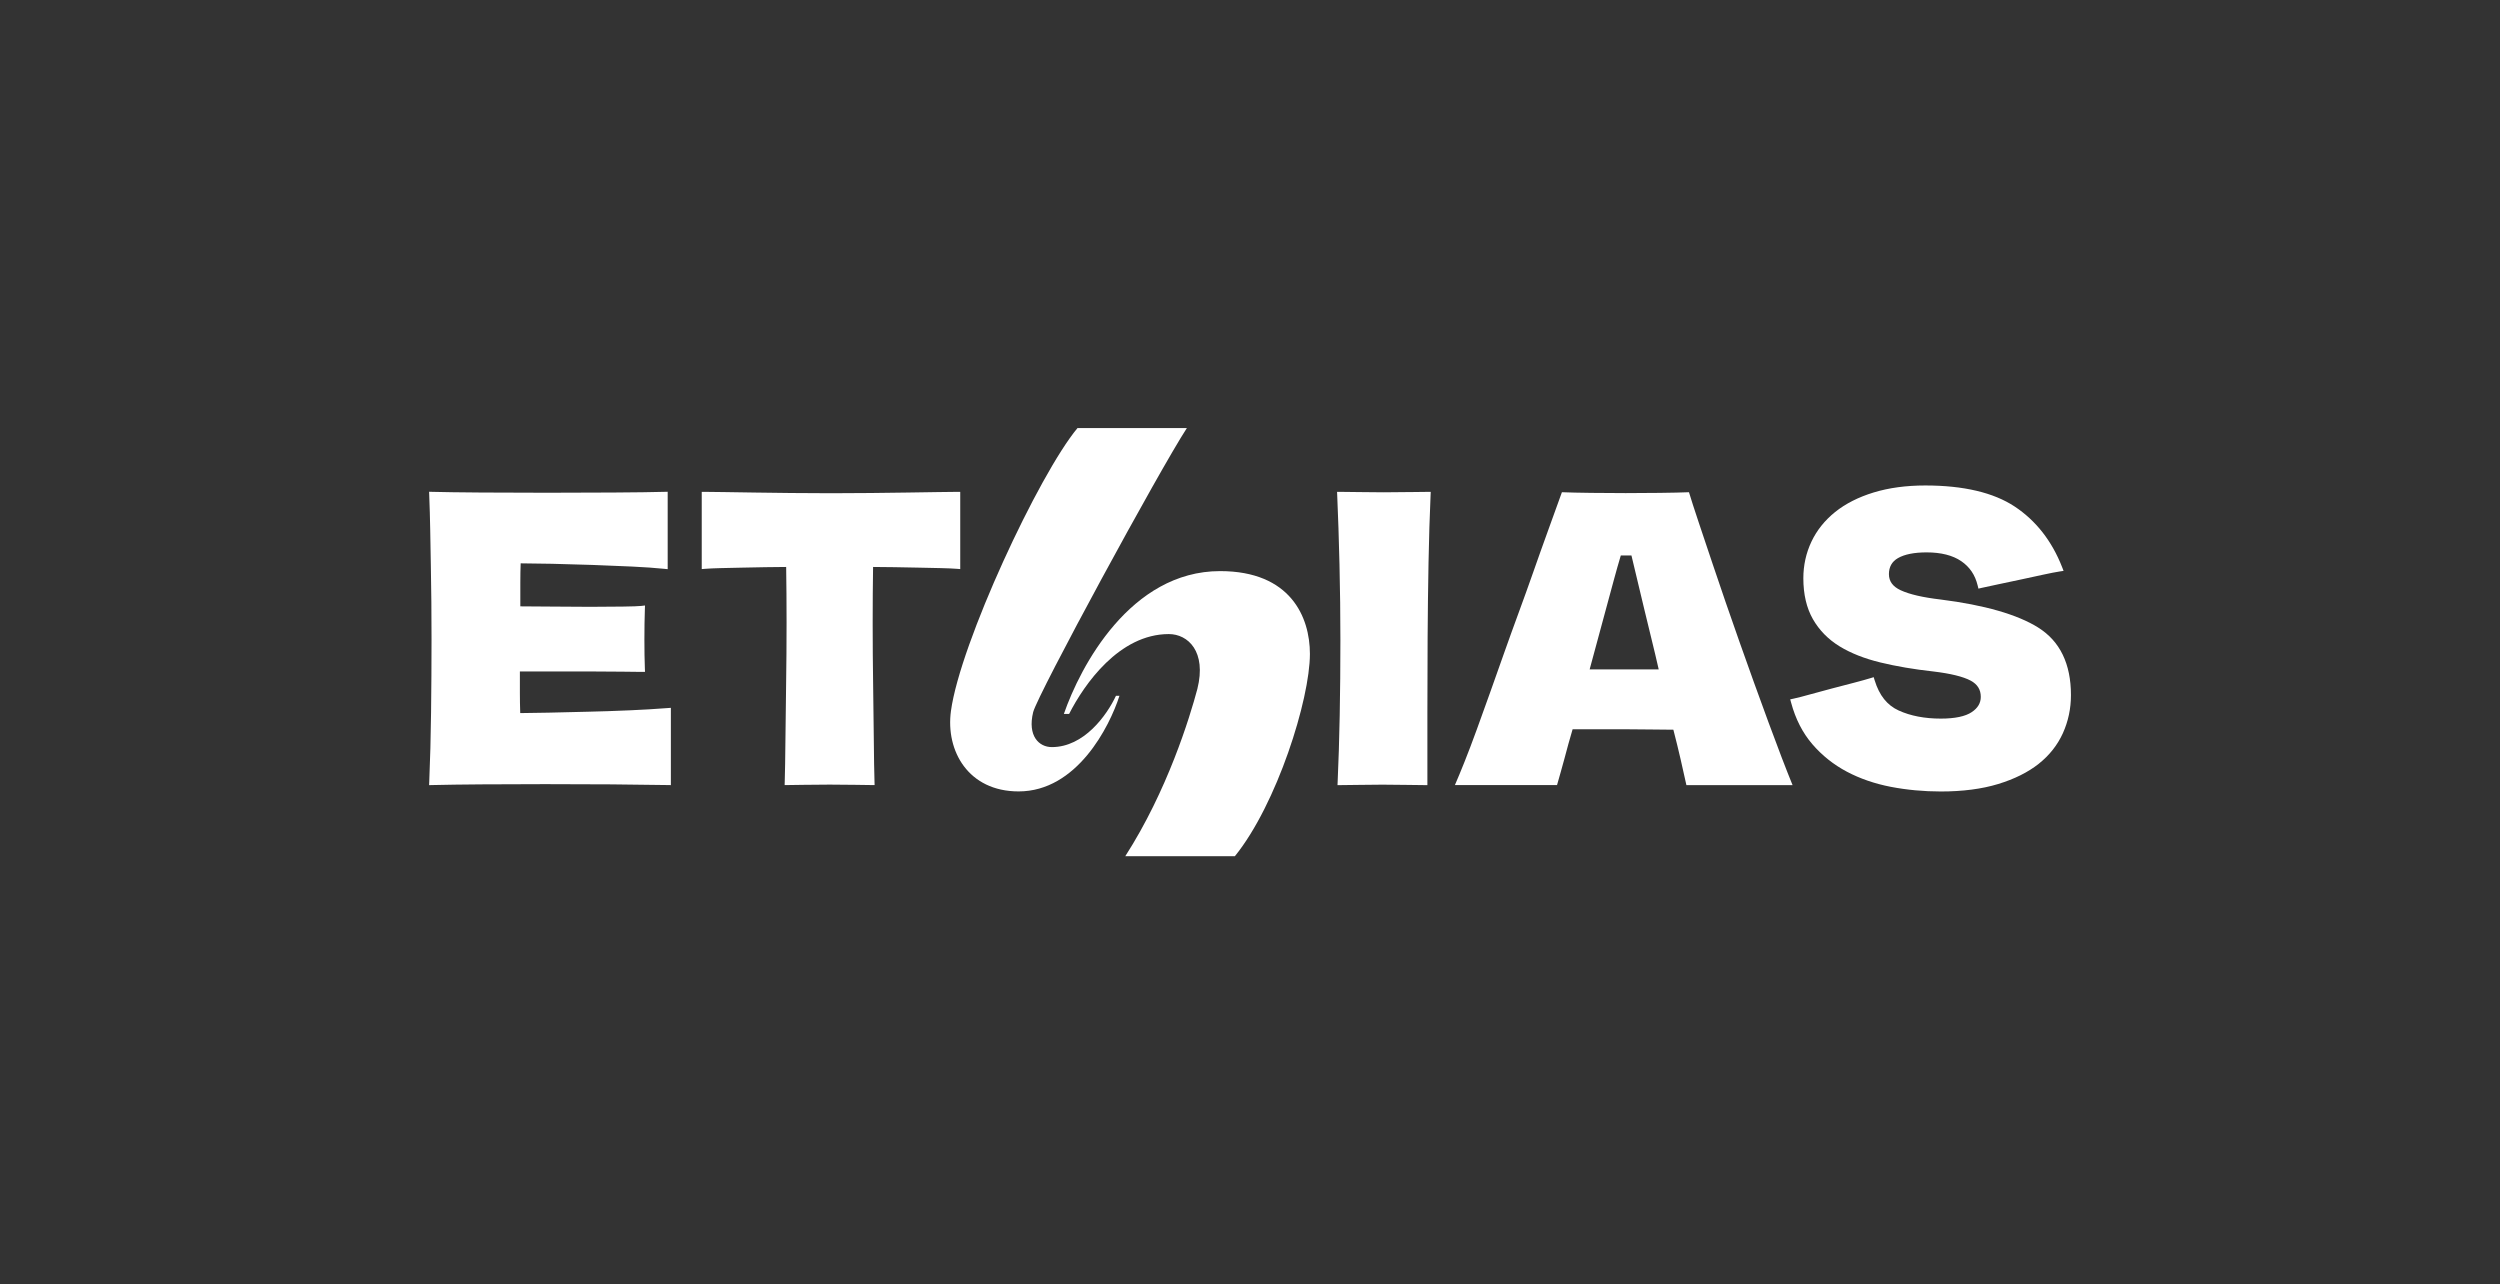
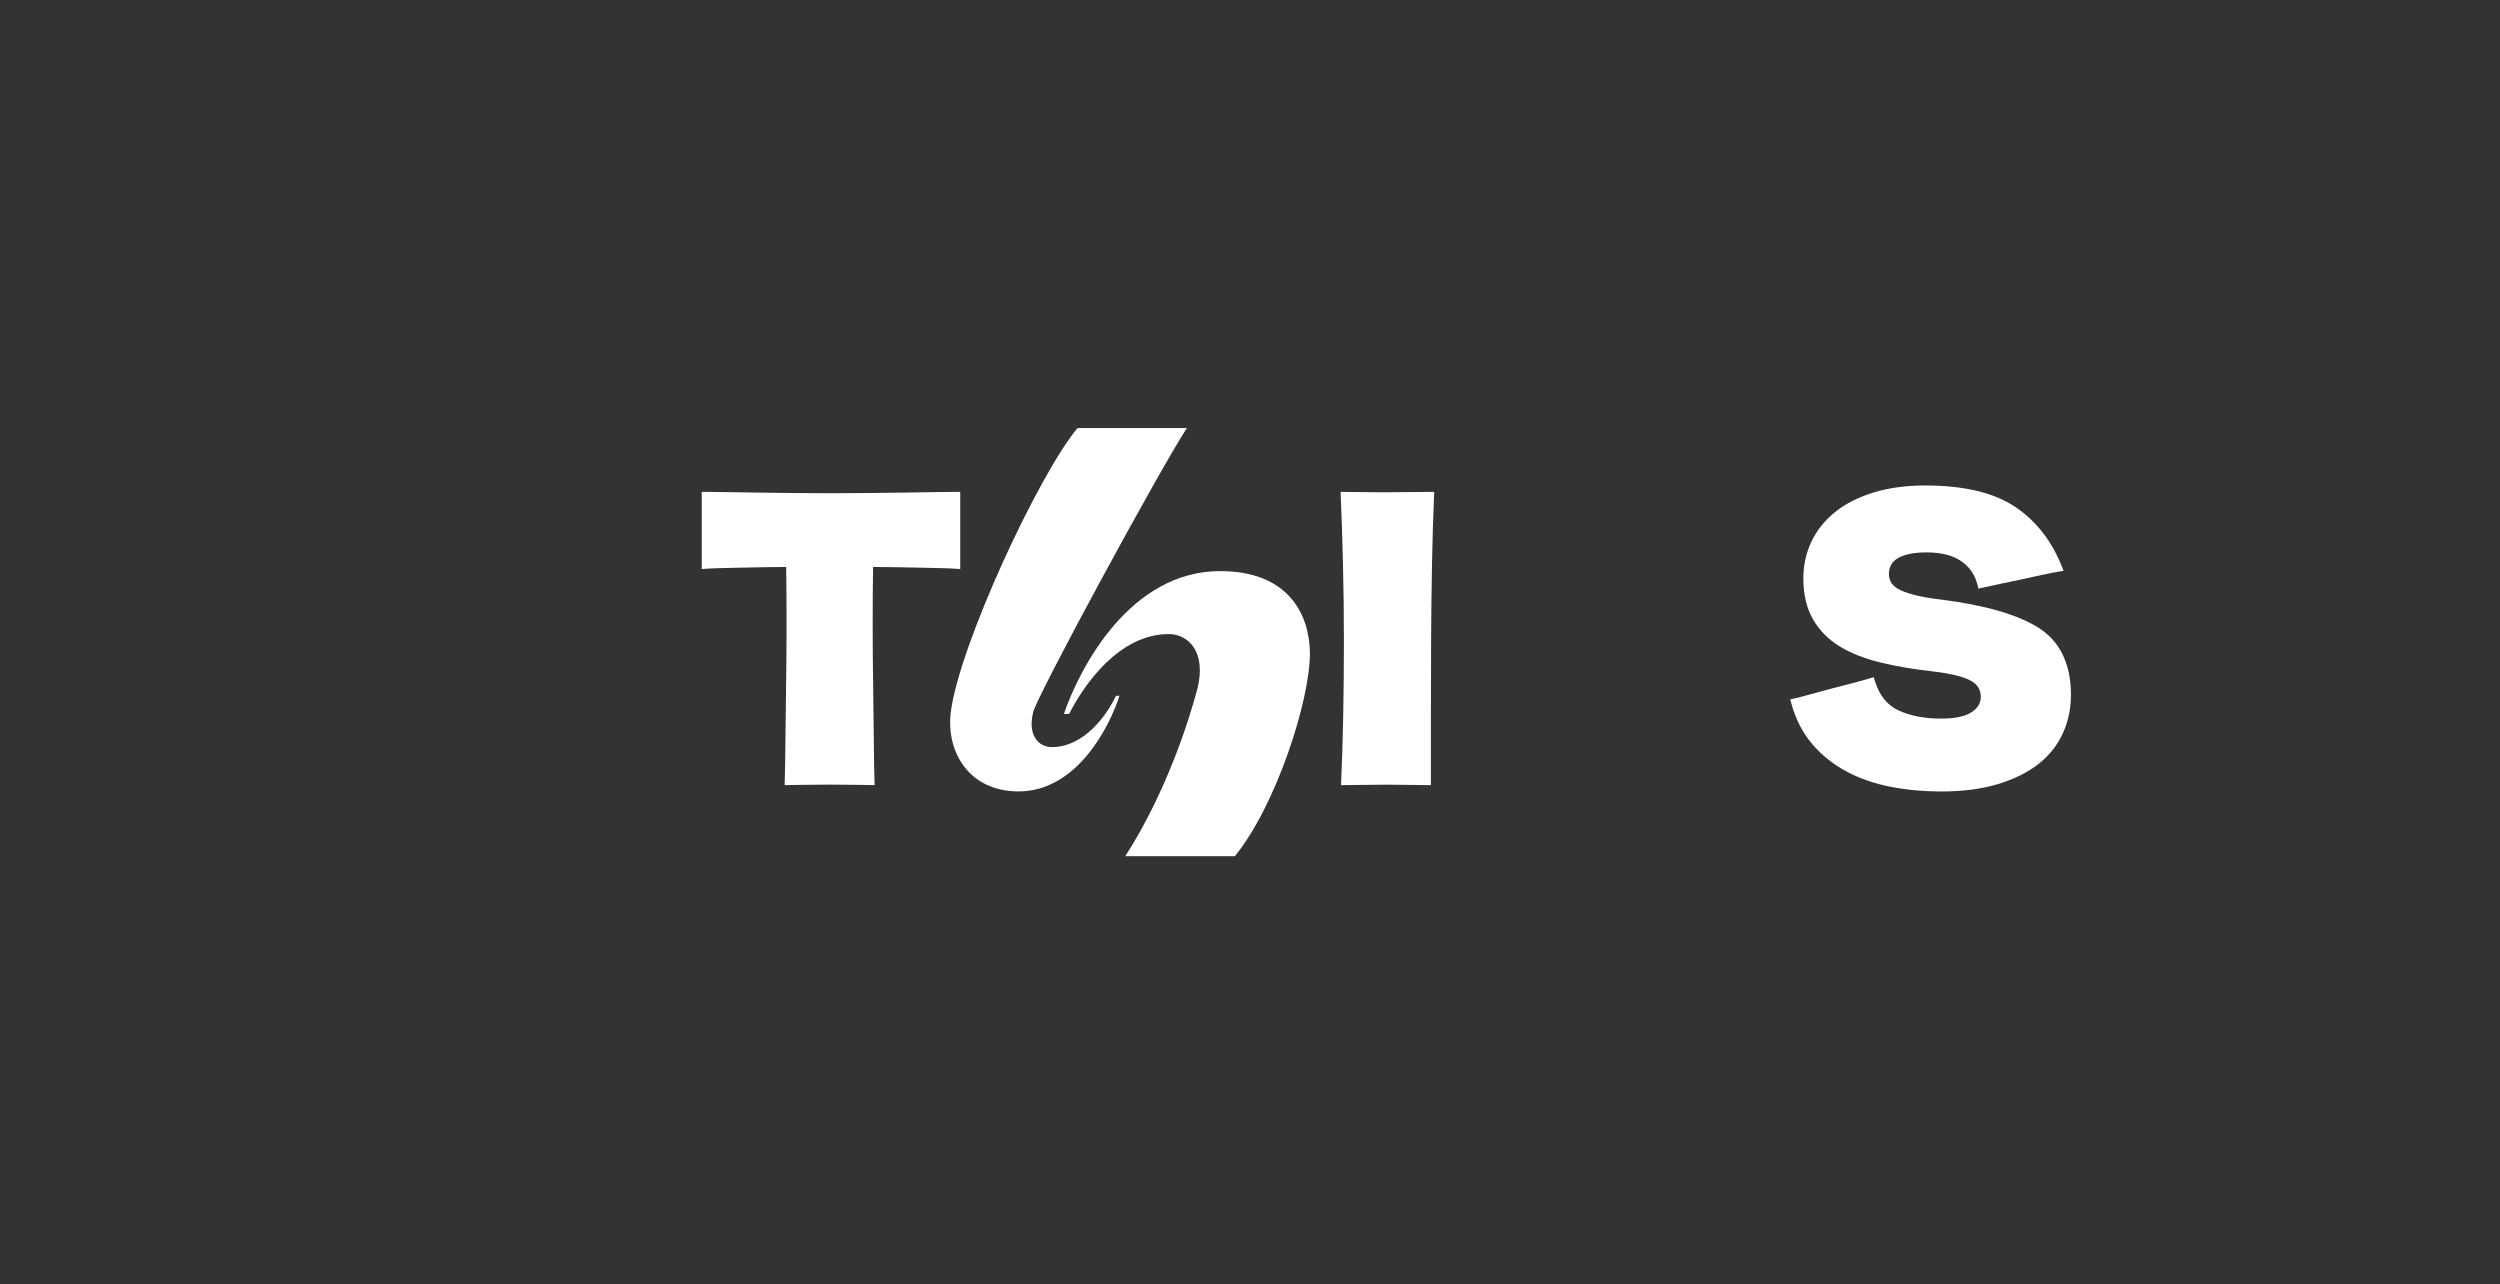
<svg xmlns="http://www.w3.org/2000/svg" id="Design" version="1.1" viewBox="0 0 1241.57 637.8">
  <rect x="0" y="0" width="1241.57" height="637.8" fill="#333333" stroke="none" />
  <defs>
    <style>
      .st0 {
        fill: #fff;
      }
    </style>
  </defs>
  <g>
    <path class="st0" d="M555.96,345.55h-1.74c-4.63,9.85-15.93,25.48-31.85,25.48-6.37,0-12.16-5.5-9.27-17.37,2.32-8.98,62.72-120.21,76.33-141.06h-54.32c-19.13,22.95-58.24,106.78-62.84,140.48-2.72,19.9,8.69,39.96,33.59,39.96,28.96,0,45.17-32.14,50.1-47.49Z" />
    <path class="st0" d="M528.33,354.57h2.61c7.53-14.77,24.9-39.67,49.52-39.67,9.56,0,18.82,8.69,14.19,27.22-3.76,14.19-14.95,50.64-35.8,83.08h54.44c20.85-25.77,37.25-77.86,37.25-100.45,0-18.24-9.56-41.12-44.59-41.12-44.59,0-69.5,47.49-77.61,70.95Z" />
  </g>
  <g>
    <path class="st0" d="M465.78,244.38c-4.3.08-9.28.15-14.94.23h0c-5.66.08-11.78.15-18.35.23-6.32.08-12.98.11-19.8.11s-13.48-.04-19.8-.11c-6.57-.07-12.68-.15-18.35-.23-5.66-.07-10.64-.15-14.94-.23-4.43-.08-7.51-.11-9.43-.11h-1.67v38.35l1.79-.14c1.93-.15,4.49-.26,7.62-.34,3.17-.07,6.64-.15,10.41-.23l11.89-.23c3.58-.06,7.01-.1,10.22-.11.13,8.7.2,18.04.2,27.78,0,10.35-.08,20.7-.23,30.78-.15,9.92-.27,19.26-.34,27.76-.08,8.47-.19,15.32-.34,20.27l-.05,1.72h1.72c1.3,0,4.09-.04,7.85-.11,4.04-.07,8.34-.11,12.77-.11s8.73.04,12.77.11c3.75.07,6.54.11,7.85.11h1.72l-.05-1.72c-.15-4.96-.27-11.8-.34-20.27-.08-8.5-.19-17.84-.34-27.76-.15-9.84-.23-20.2-.23-30.78,0-9.93.07-19.27.2-27.78,3.36,0,6.94.05,10.68.11,4.3.08,8.38.15,12.23.23,3.85.08,7.43.15,10.75.23,3.27.08,5.91.19,7.84.34l1.79.14v-38.35h-1.67c-1.92,0-5,.04-9.43.11Z" />
-     <path class="st0" d="M312.29,352.78c-7.25.32-13.91.54-20.35.68l-4.31.1c-5.19.12-10.21.23-15.07.36-5.6.13-10.27.2-14.2.22-.11-3.32-.17-6.67-.17-10v-10.68h34.35c5.61,0,11.21.03,16.63.11,4.48.07,7.92.11,9.43.11h1.73l-.07-1.73c-.16-4.16-.23-9.03-.23-14.43s.08-10.41.23-14.89l.07-1.93-1.92.22c-1.31.14-4.33.26-9.01.32-4.96.08-10.45.12-16.29.12s-12.09-.04-19.13-.12c-6.8-.07-11.59-.1-15.57-.11v-11.81c0-3.57.06-6.77.17-9.55,4.35.02,9.47.09,15.57.22,6.64.16,13.38.34,20.04.57,6.7.23,13.27.5,19.57.8,6.26.29,11.65.68,16,1.12l1.83.19v-38.45l-1.71.04c-5.89.16-14.06.27-25,.34-10.27.08-21.12.11-33.17.11s-22.83-.03-32.95-.11c-10.77-.08-18.65-.19-24.1-.34l-1.56-.04.07,1.78c.46,11.27.58,23.03.8,34.97.23,11.91.34,24.17.34,36.44s-.08,24.33-.23,36.34c-.14,12.03-.44,23.59-.9,34.39l-.08,1.78,1.79-.04c6.44-.16,14.55-.27,24.09-.34,11.25-.08,21.62-.11,31.71-.11s20.76.03,32.95.11c10.2.08,19.56.19,27.83.34l1.7.03v-38.38l-1.8.13c-5.82.46-12.24.83-19.08,1.13Z" />
  </g>
  <path class="st0" d="M1012.29,311.69h0c-10.43-6.52-26.74-11.21-48.49-13.95-8.84-1.03-15.53-2.58-19.88-4.61-3.93-1.83-5.83-4.45-5.83-8s1.47-6.22,4.49-7.96c3.27-1.88,8.06-2.84,14.23-2.84,7.17,0,12.95,1.46,17.18,4.35,4.22,2.88,6.89,6.82,8.16,12.05l.39,1.6,1.6-.37c1.87-.43,4.53-1.01,8.35-1.8,3.63-.75,7.37-1.55,11.23-2.38,3.85-.83,7.51-1.62,10.99-2.38,3.41-.74,6.12-1.27,8.06-1.57l2.06-.32-.76-1.94c-5.09-12.95-13-23.05-23.51-30-10.5-6.95-25.44-10.47-44.41-10.47-9.49,0-18.11,1.17-25.63,3.47-7.56,2.31-14,5.58-19.13,9.7-5.16,4.15-9.13,9.11-11.79,14.75-2.66,5.63-4.01,11.74-4.01,18.16,0,7.97,1.6,14.8,4.75,20.31,3.15,5.51,7.61,10.05,13.26,13.51,5.56,3.4,12.39,6.1,20.3,8.01,7.81,1.9,16.61,3.4,26.14,4.45,8.66,1.03,14.94,2.57,18.66,4.57,3.37,1.82,5.01,4.45,5.01,8.05,0,3.06-1.46,5.54-4.48,7.57-3.18,2.14-8.35,3.23-15.38,3.23-8.03,0-15.08-1.36-20.94-4.04-5.72-2.61-9.61-7.5-11.9-14.95l-.49-1.59-1.59.49c-1.91.59-4.63,1.34-8.08,2.25l-10.87,2.83c-3.83,1-7.5,1.99-10.91,2.95-3.4.96-6.19,1.68-8.28,2.13l-1.72.37.46,1.69c2.17,8.06,5.71,14.99,10.54,20.59,4.79,5.57,10.56,10.16,17.13,13.64,6.54,3.46,13.9,5.99,21.87,7.53,7.93,1.52,16.27,2.3,24.78,2.3,10.83,0,20.41-1.24,28.46-3.7,8.09-2.46,14.86-5.84,20.15-10.03,5.32-4.22,9.37-9.35,12.03-15.23,2.65-5.86,4-12.22,4-18.92,0-15.49-5.45-26.75-16.19-33.47Z" />
-   <path class="st0" d="M699.13,244.38c-3.72.07-7.75.11-11.97.11s-8.25-.04-11.97-.11c-3.96-.08-7.05-.11-9.43-.11h-1.74l.08,1.74c.45,10.24.83,21.81,1.13,34.4.3,12.5.45,25.18.45,37.68s-.11,25.05-.34,37.12c-.23,12.1-.57,23.17-1.02,32.92l-.08,1.78h1.74c2.53,0,5.63-.04,9.21-.11,7.46-.15,15.34-.15,22.81,0,3.57.08,6.67.11,9.21.11h1.67v-35.68c0-12.73.04-25.3.11-37.37.07-12.35.23-24.88.45-37.24.23-12.23.57-23.53,1.02-33.6l.08-1.74h-1.74c-2.54,0-5.7.04-9.66.11Z" />
-   <path class="st0" d="M837.51,389.9c-.87-3.93-1.76-8.02-2.86-12.76-1.09-4.73-2.29-9.65-3.61-14.75-3.21,0-6.92-.03-11.14-.11-4.23-.07-8.56-.11-13-.11h-25.9c-1.46,4.95-2.81,9.8-4.04,14.53-1.24,4.74-2.53,8.97-3.7,13.2h-50.72c2.77-6.41,6.43-15.38,10.8-27.4,4.37-12.02,8.92-24.77,13.66-38.24,4.73-13.47,9.77-26.69,14.29-39.66,4.51-12.96,11.48-31.99,14.4-40.15,3.06.15,9.14.26,14.6.33,5.46.08,11.14.11,17.05.11s11.51-.03,16.83-.11c5.32-.07,11.85-.18,14.62-.33,1.75,5.98,7.69,23.51,11.77,35.67,4.08,12.17,8.52,25.06,13.33,38.68,4.81,13.62,9.61,26.95,14.42,39.99,4.81,13.04,8.72,23.25,11.93,31.12h-52.72ZM789.45,332.45h34.31c-2.31-10.32-4.87-20.12-7.23-30.16-2.36-10.04-4.44-18.71-6.31-26.44h-5.28c-2.33,7.72-4.6,16.5-7.29,26.33-2.7,9.83-5.43,19.92-8.19,30.27Z" />
+   <path class="st0" d="M699.13,244.38c-3.72.07-7.75.11-11.97.11s-8.25-.04-11.97-.11c-3.96-.08-7.05-.11-9.43-.11l.08,1.74c.45,10.24.83,21.81,1.13,34.4.3,12.5.45,25.18.45,37.68s-.11,25.05-.34,37.12c-.23,12.1-.57,23.17-1.02,32.92l-.08,1.78h1.74c2.53,0,5.63-.04,9.21-.11,7.46-.15,15.34-.15,22.81,0,3.57.08,6.67.11,9.21.11h1.67v-35.68c0-12.73.04-25.3.11-37.37.07-12.35.23-24.88.45-37.24.23-12.23.57-23.53,1.02-33.6l.08-1.74h-1.74c-2.54,0-5.7.04-9.66.11Z" />
</svg>